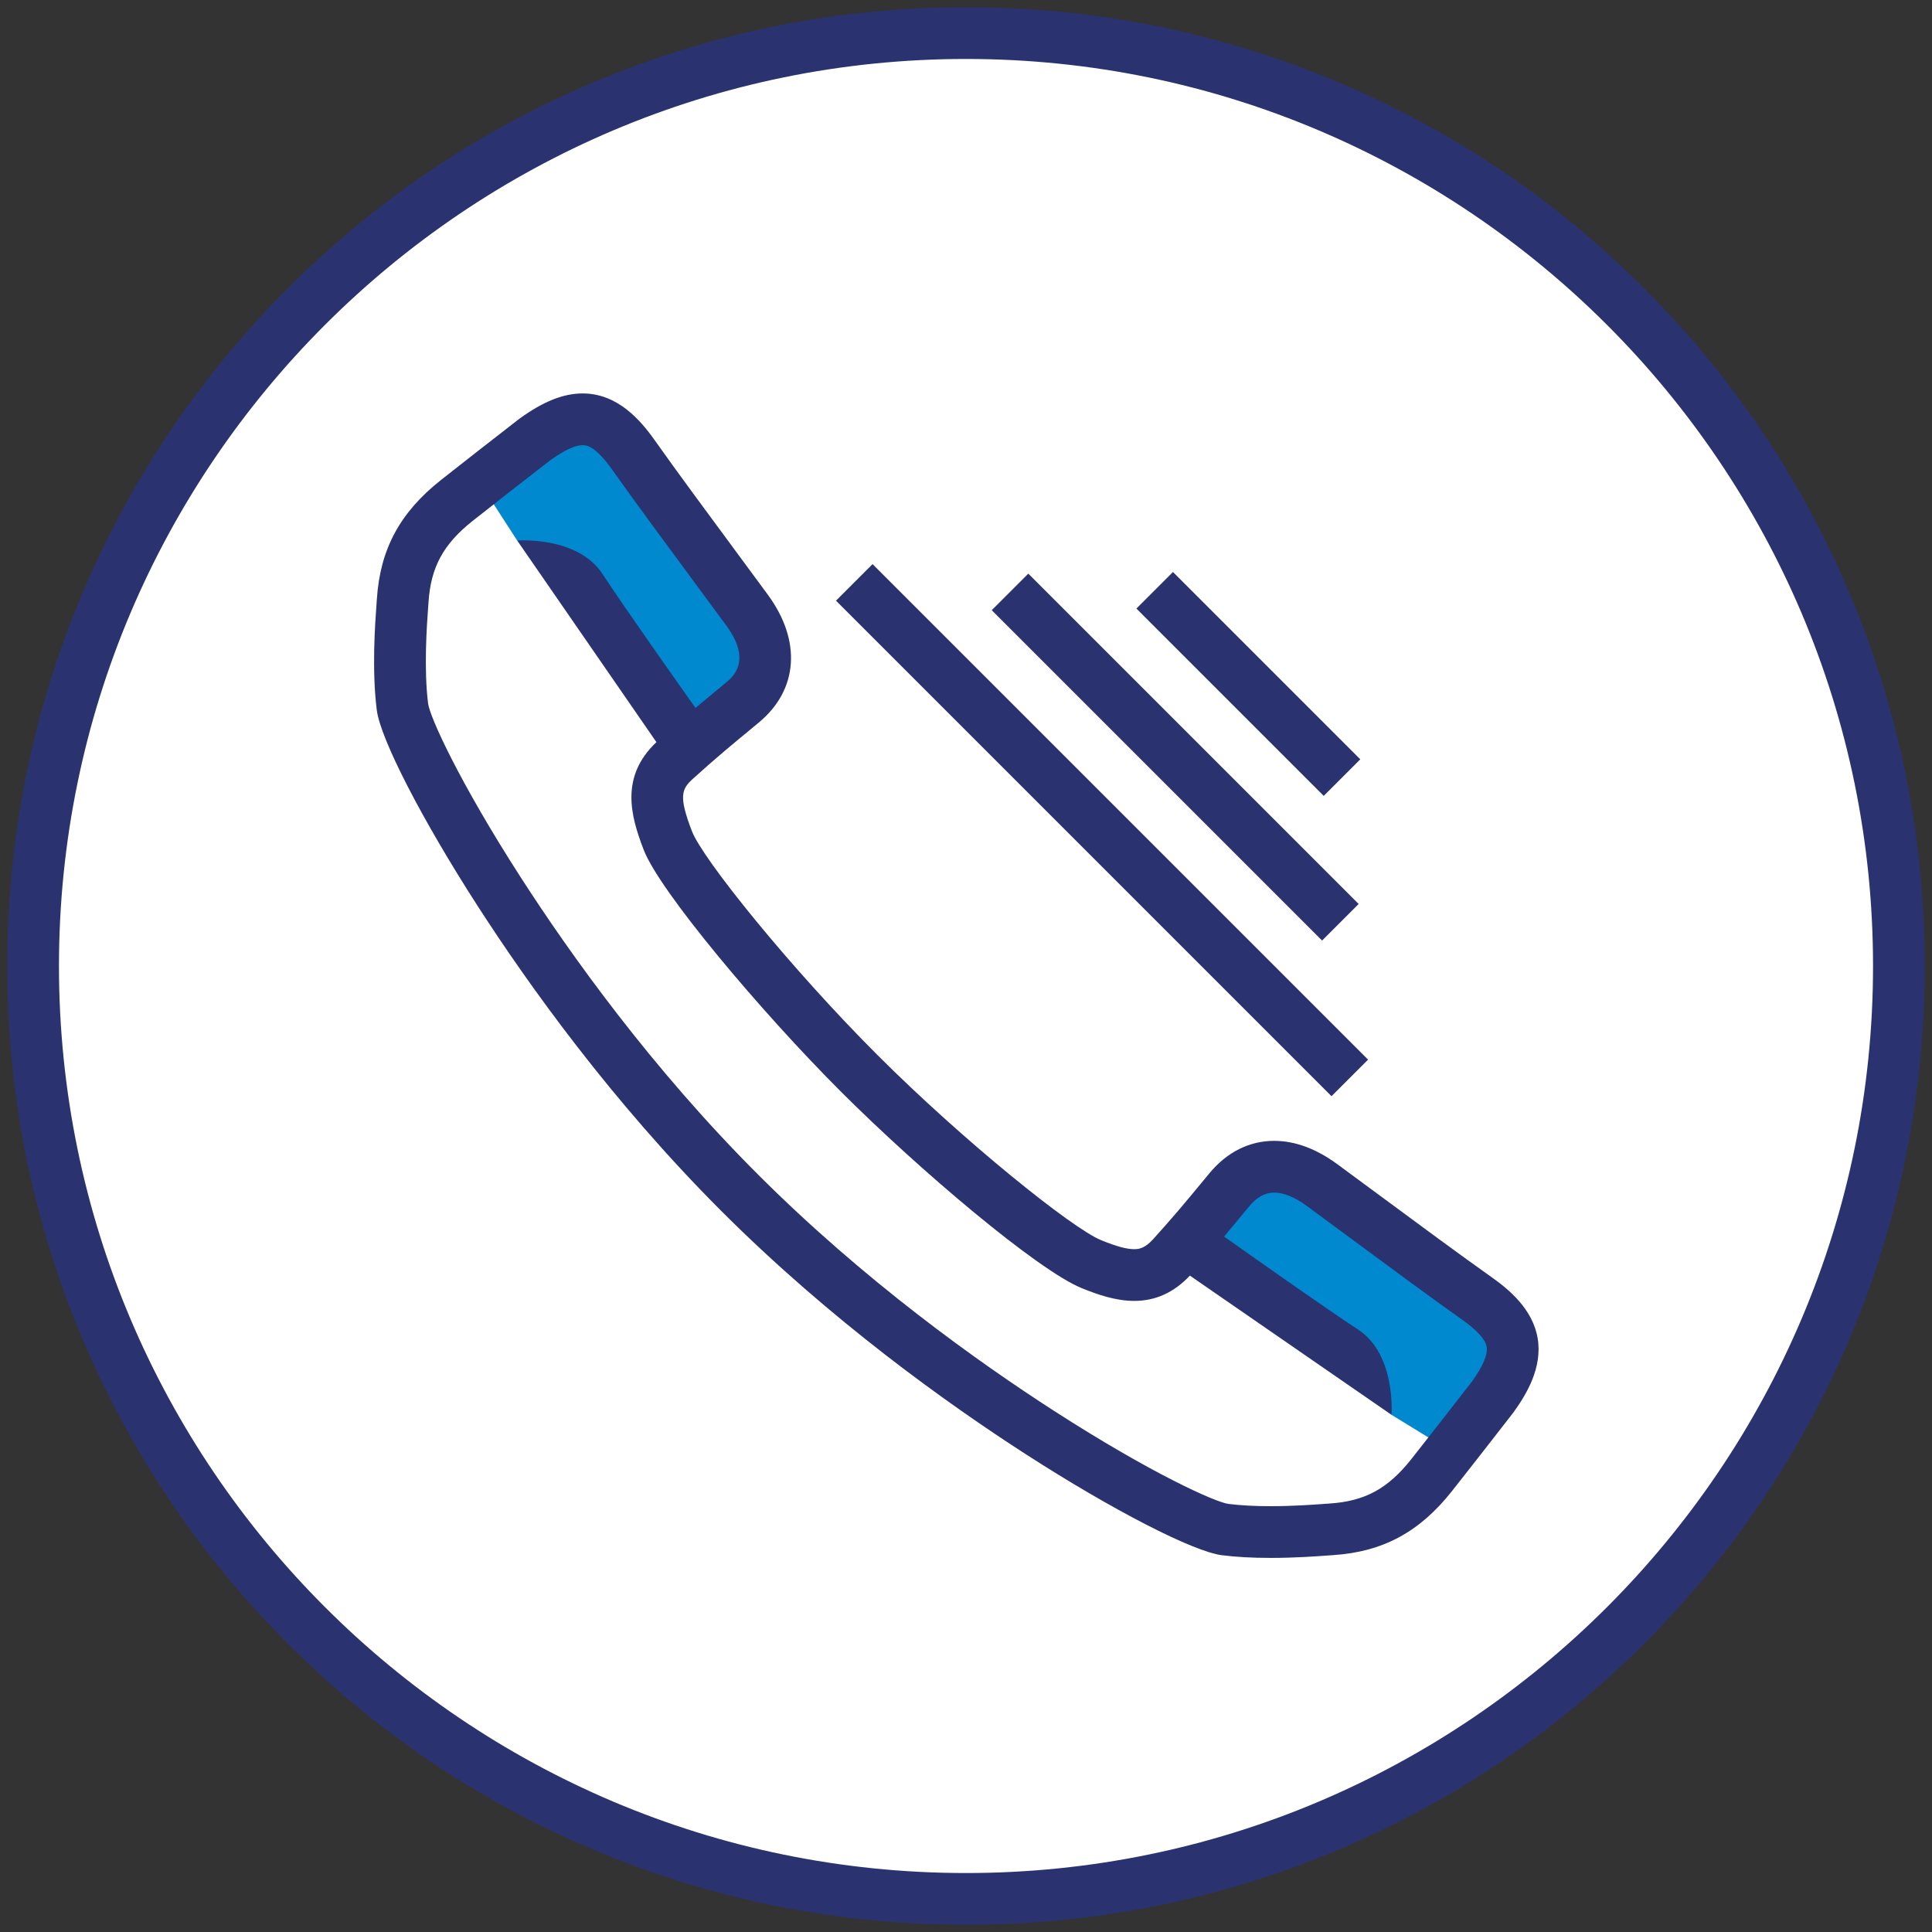
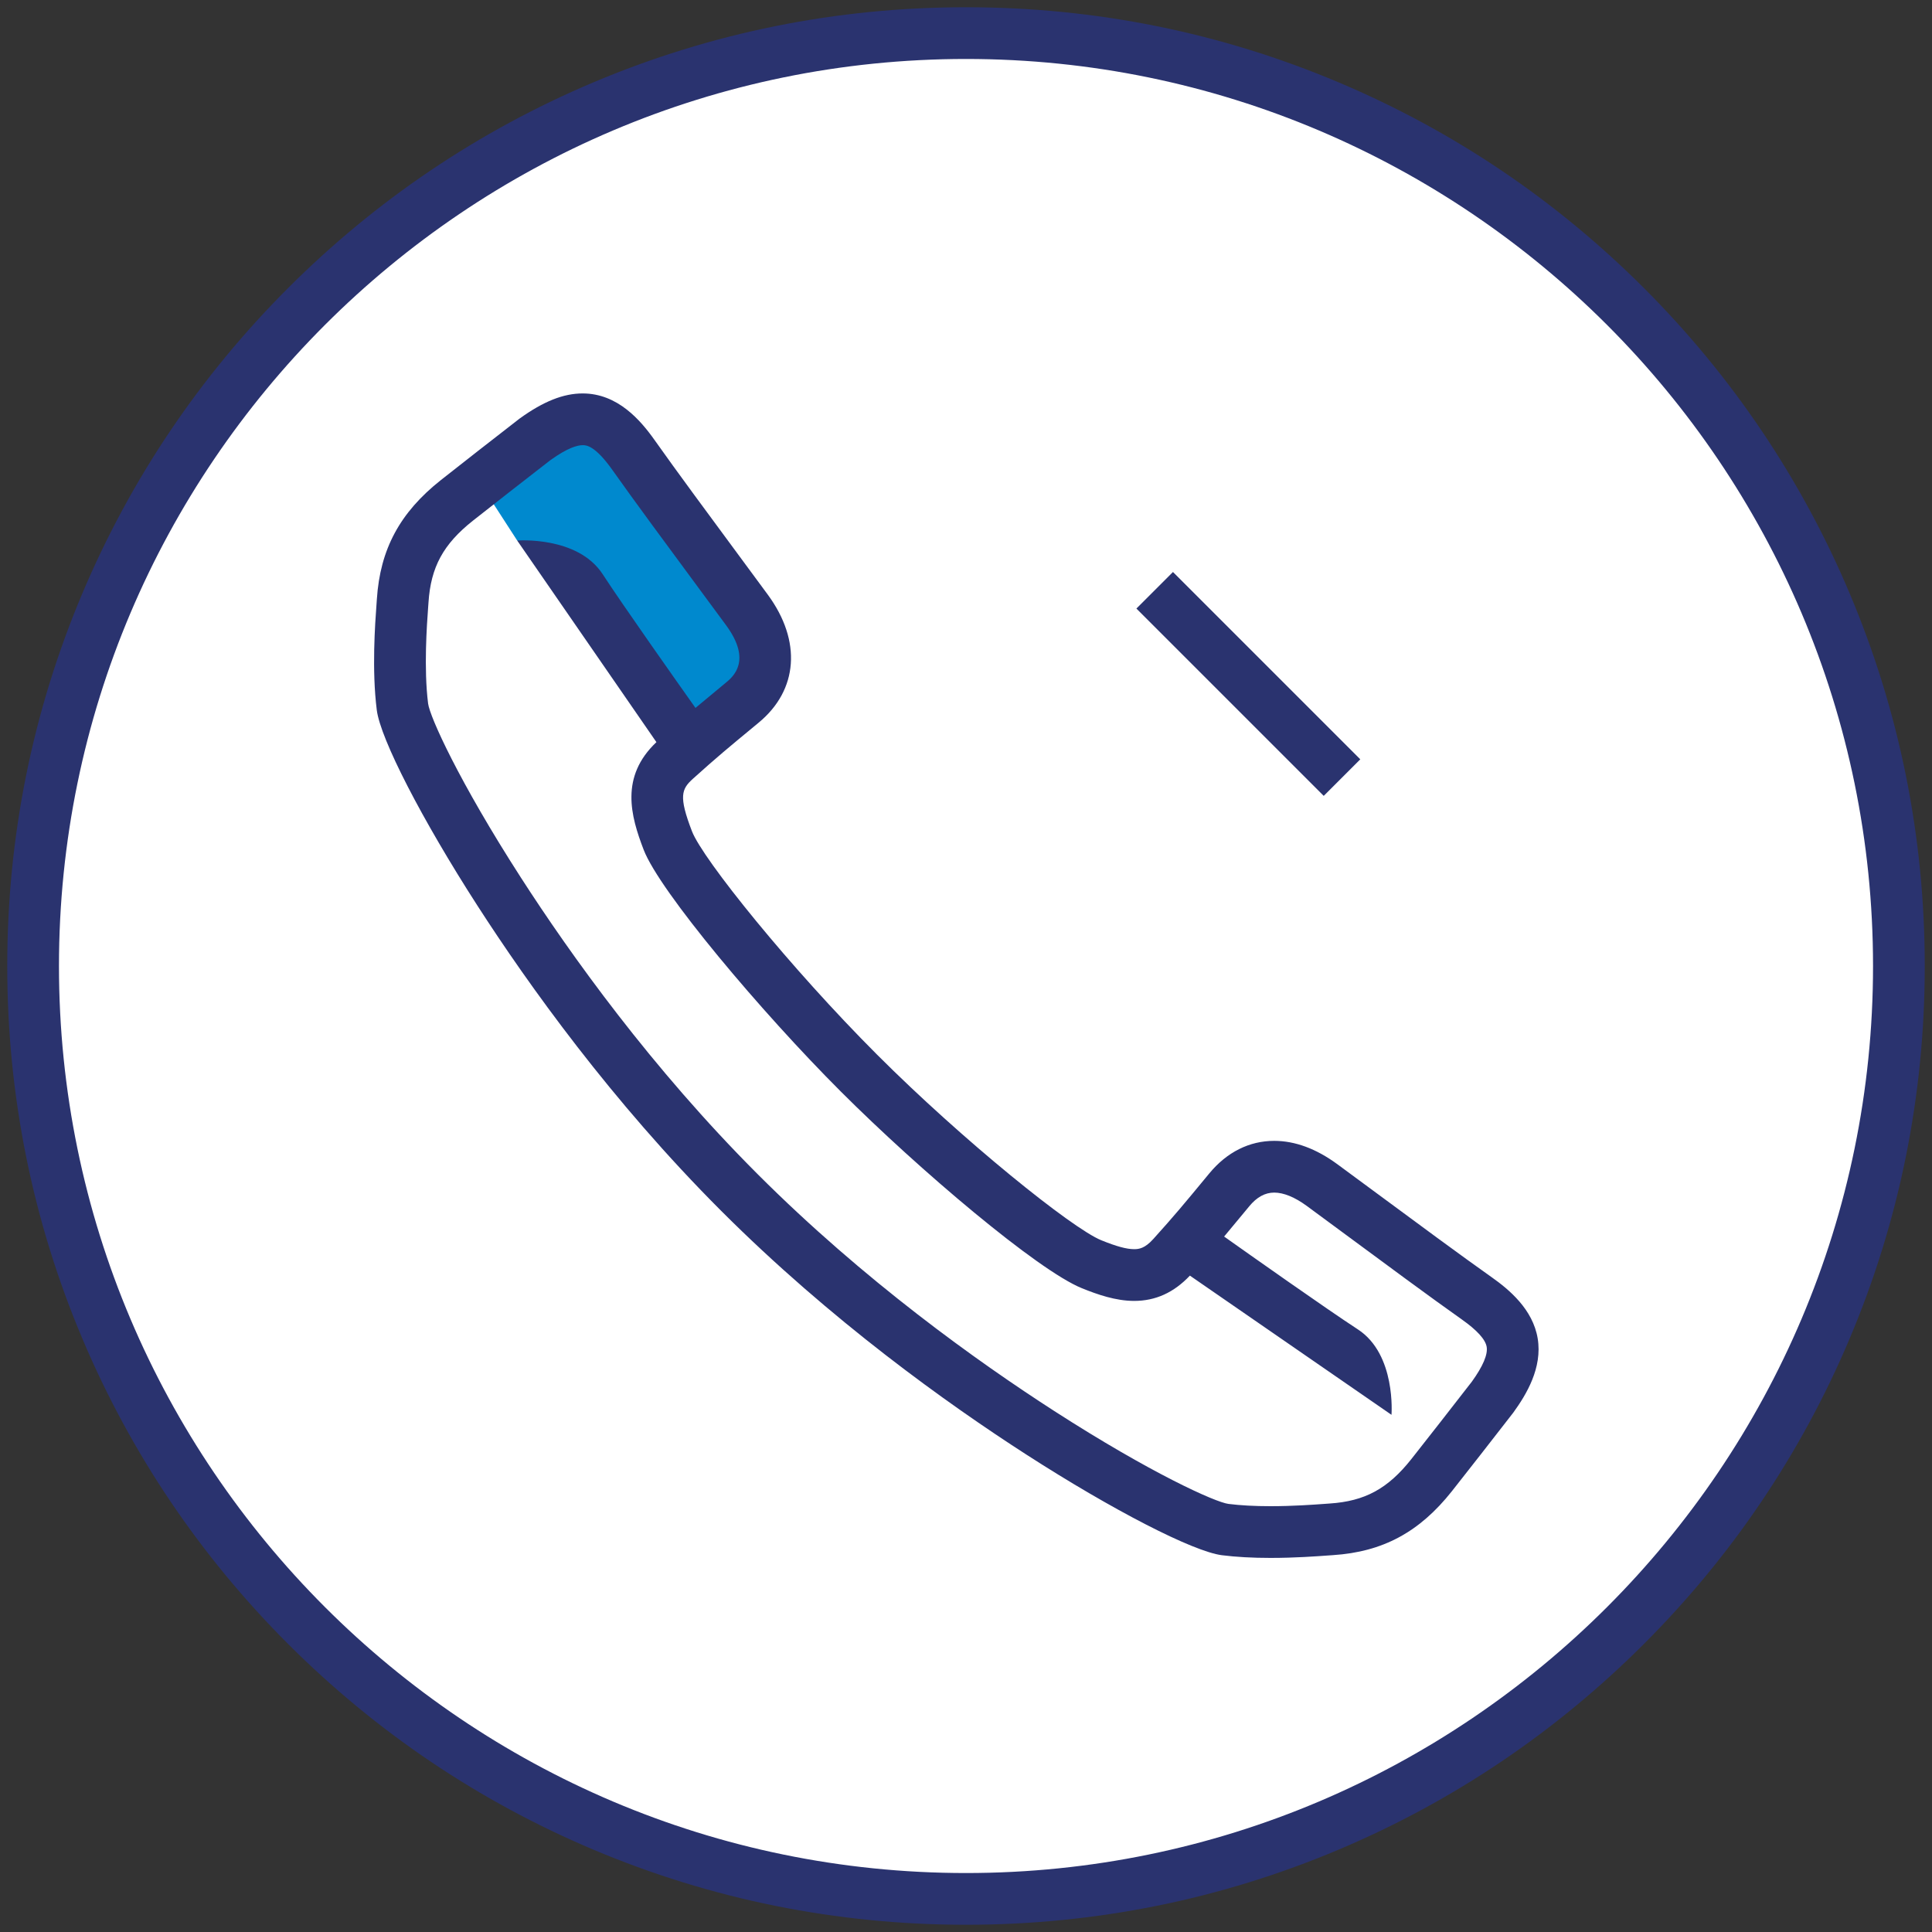
<svg xmlns="http://www.w3.org/2000/svg" version="1.1" id="Vrstva_1" x="0px" y="0px" width="400px" height="400px" viewBox="0 0 400 400" enable-background="new 0 0 400 400" xml:space="preserve">
  <rect x="0" y="0" width="400" height="400" fill="#333333" stroke="none" />
  <g>
    <circle fill="#FFFFFF" stroke="#222221" stroke-width="0.994" stroke-miterlimit="10" cx="200" cy="202.002" r="193.166" />
    <g>
      <g>
        <polygon fill="#0089CE" points="157.361,133.092 148.081,152.719 112.566,115.063 107.081,111.912 100.52,101.767      118.634,87.757 129.878,91.862    " />
-         <polygon fill="#0089CE" points="247.785,257.896 285.858,287.76 288.093,292.922 297.518,298.705 308.702,290.258      314.056,273.855 272.651,245.285 255.519,242.906    " />
        <path fill="#2A336F" d="M318.359,277.092c-1.006-6.025-5.919-10.109-9.527-12.658c-6.132-4.328-16.03-11.643-23.982-17.52     c-3.089-2.281-5.866-4.334-7.99-5.893c-4.36-3.197-8.748-4.818-13.043-4.818c-5.153,0-9.8,2.328-13.438,6.732l-0.675,0.816     c-4.357,5.275-6.544,7.924-10.938,12.789c-1.74,1.928-2.953,2.088-3.955,2.088c-1.557,0-3.657-0.57-6.809-1.848     c-6.046-2.453-28.638-20.652-46.383-38.396c-17.992-17.994-36.132-40.494-38.36-46.292c-2.783-7.238-2.155-8.726,0.202-10.854     c4.879-4.405,7.536-6.6,12.83-10.972l0.777-0.644c8.195-6.769,8.929-16.915,1.914-26.48c-1.543-2.103-3.571-4.847-5.826-7.899     c-5.899-7.981-13.242-17.917-17.587-24.072c-2.943-4.17-7.694-9.714-14.934-9.714c-3.99,0-8.128,1.646-13.021,5.179l-0.135,0.102     c-3.954,3.049-13.175,10.26-16.208,12.663c-8.487,6.725-12.571,14.324-13.244,24.642c-0.017,0.266-0.042,0.608-0.071,1.019     c-0.299,4.08-0.996,13.635,0.054,21.946c0.754,5.965,9.322,22.618,20.838,40.497c10.505,16.308,27.787,40.509,50.464,63.187     c22.677,22.676,46.878,39.959,63.187,50.463c17.879,11.516,34.532,20.084,40.499,20.838c2.92,0.369,6.304,0.557,10.057,0.557     c5.025,0,9.498-0.328,11.901-0.504c0.404-0.029,0.744-0.053,1.006-0.07c10.318-0.672,17.919-4.758,24.642-13.244     c2.382-3.006,9.588-12.223,12.662-16.205l0.102-0.137C315.998,288.746,319.378,283.197,318.359,277.092z M304.735,286.053     c-3.085,3.994-10.174,13.061-12.525,16.029c-4.871,6.148-9.622,8.73-16.944,9.207c-0.284,0.02-0.651,0.045-1.091,0.078     c-2.267,0.164-6.485,0.473-11.12,0.473c-3.307,0-6.238-0.158-8.716-0.471c-2.691-0.34-16.027-6.326-36.041-19.217     c-15.87-10.221-39.407-27.025-61.414-49.033c-22.008-22.006-38.812-45.543-49.033-61.414     c-12.89-20.014-18.876-33.349-19.216-36.041c-0.916-7.253-0.25-16.386,0.001-19.823c0.033-0.446,0.061-0.817,0.079-1.104     c0.477-7.32,3.058-12.071,9.208-16.944c2.993-2.371,12.064-9.464,16.029-12.523c3.565-2.563,5.602-3.104,6.684-3.104     c0.691,0,2.527,0,6.186,5.182c4.412,6.25,11.793,16.237,17.724,24.262c2.246,3.039,4.267,5.773,5.803,7.867     c5.394,7.355,1.404,10.651-0.099,11.893l-0.777,0.642c-2.111,1.745-3.84,3.172-5.482,4.555     c-3.726-5.258-14.935-21.12-19.225-27.701c-5.18-7.945-17.684-6.952-17.684-6.952l28.821,41.739     c-7.567,7.165-5.344,15.249-2.639,22.284c3.301,8.587,24.255,33.491,40.784,50.02c16.311,16.311,40.828,37.059,49.93,40.748     c3.211,1.303,7.009,2.635,10.833,2.635c4.434,0,8.215-1.719,11.543-5.236l41.739,28.82c0,0,0.991-12.504-6.953-17.682     c-6.58-4.291-22.441-15.5-27.699-19.227c1.372-1.631,2.79-3.348,4.521-5.443l0.674-0.816c1.58-1.912,3.274-2.842,5.181-2.842     c1.94,0,4.261,0.949,6.711,2.744c2.115,1.553,4.882,3.598,7.958,5.869c7.994,5.908,17.944,13.262,24.171,17.656     c3.154,2.229,4.885,4.137,5.141,5.672C308.061,280.438,307.031,282.859,304.735,286.053z" />
        <g>
          <g>
-             <rect x="222.767" y="99.328" transform="matrix(-0.707 0.707 -0.707 -0.707 510.967 132.116)" fill="#2A336F" width="10.709" height="145.11" />
-           </g>
+             </g>
          <g>
-             <rect x="237.912" y="108.369" transform="matrix(-0.707 0.707 -0.707 -0.707 526.115 95.574)" fill="#2A336F" width="10.707" height="96.74" />
-           </g>
+             </g>
          <g>
            <g>
              <rect x="253.055" y="114.168" transform="matrix(-0.707 0.707 -0.707 -0.707 541.259 59.013)" fill="#2A336F" width="10.707" height="54.853" />
            </g>
          </g>
        </g>
      </g>
      <g>
        <path fill="#2A336F" d="M200,398.5c-26.795,0-52.791-5.25-77.267-15.602c-23.638-9.998-44.866-24.311-63.094-42.539     c-18.229-18.229-32.54-39.455-42.539-63.094C6.748,252.791,1.5,226.795,1.5,200c0-26.795,5.248-52.791,15.601-77.267     C27.1,99.095,41.411,77.868,59.64,59.64c18.228-18.229,39.456-32.54,63.094-42.538C147.209,6.75,173.205,1.5,200,1.5     c26.796,0,52.792,5.249,77.268,15.602c23.637,9.998,44.865,24.31,63.094,42.538c18.228,18.228,32.539,39.455,42.538,63.093     C393.251,147.208,398.5,173.205,398.5,200c0,26.795-5.249,52.792-15.601,77.266c-9.999,23.639-24.311,44.865-42.538,63.094     c-18.229,18.229-39.457,32.541-63.094,42.539C252.792,393.25,226.796,398.5,200,398.5z M200,12.208     C96.451,12.208,12.208,96.451,12.208,200c0,103.549,84.243,187.792,187.792,187.792S387.792,303.549,387.792,200     C387.792,96.451,303.549,12.208,200,12.208z" />
      </g>
    </g>
  </g>
</svg>